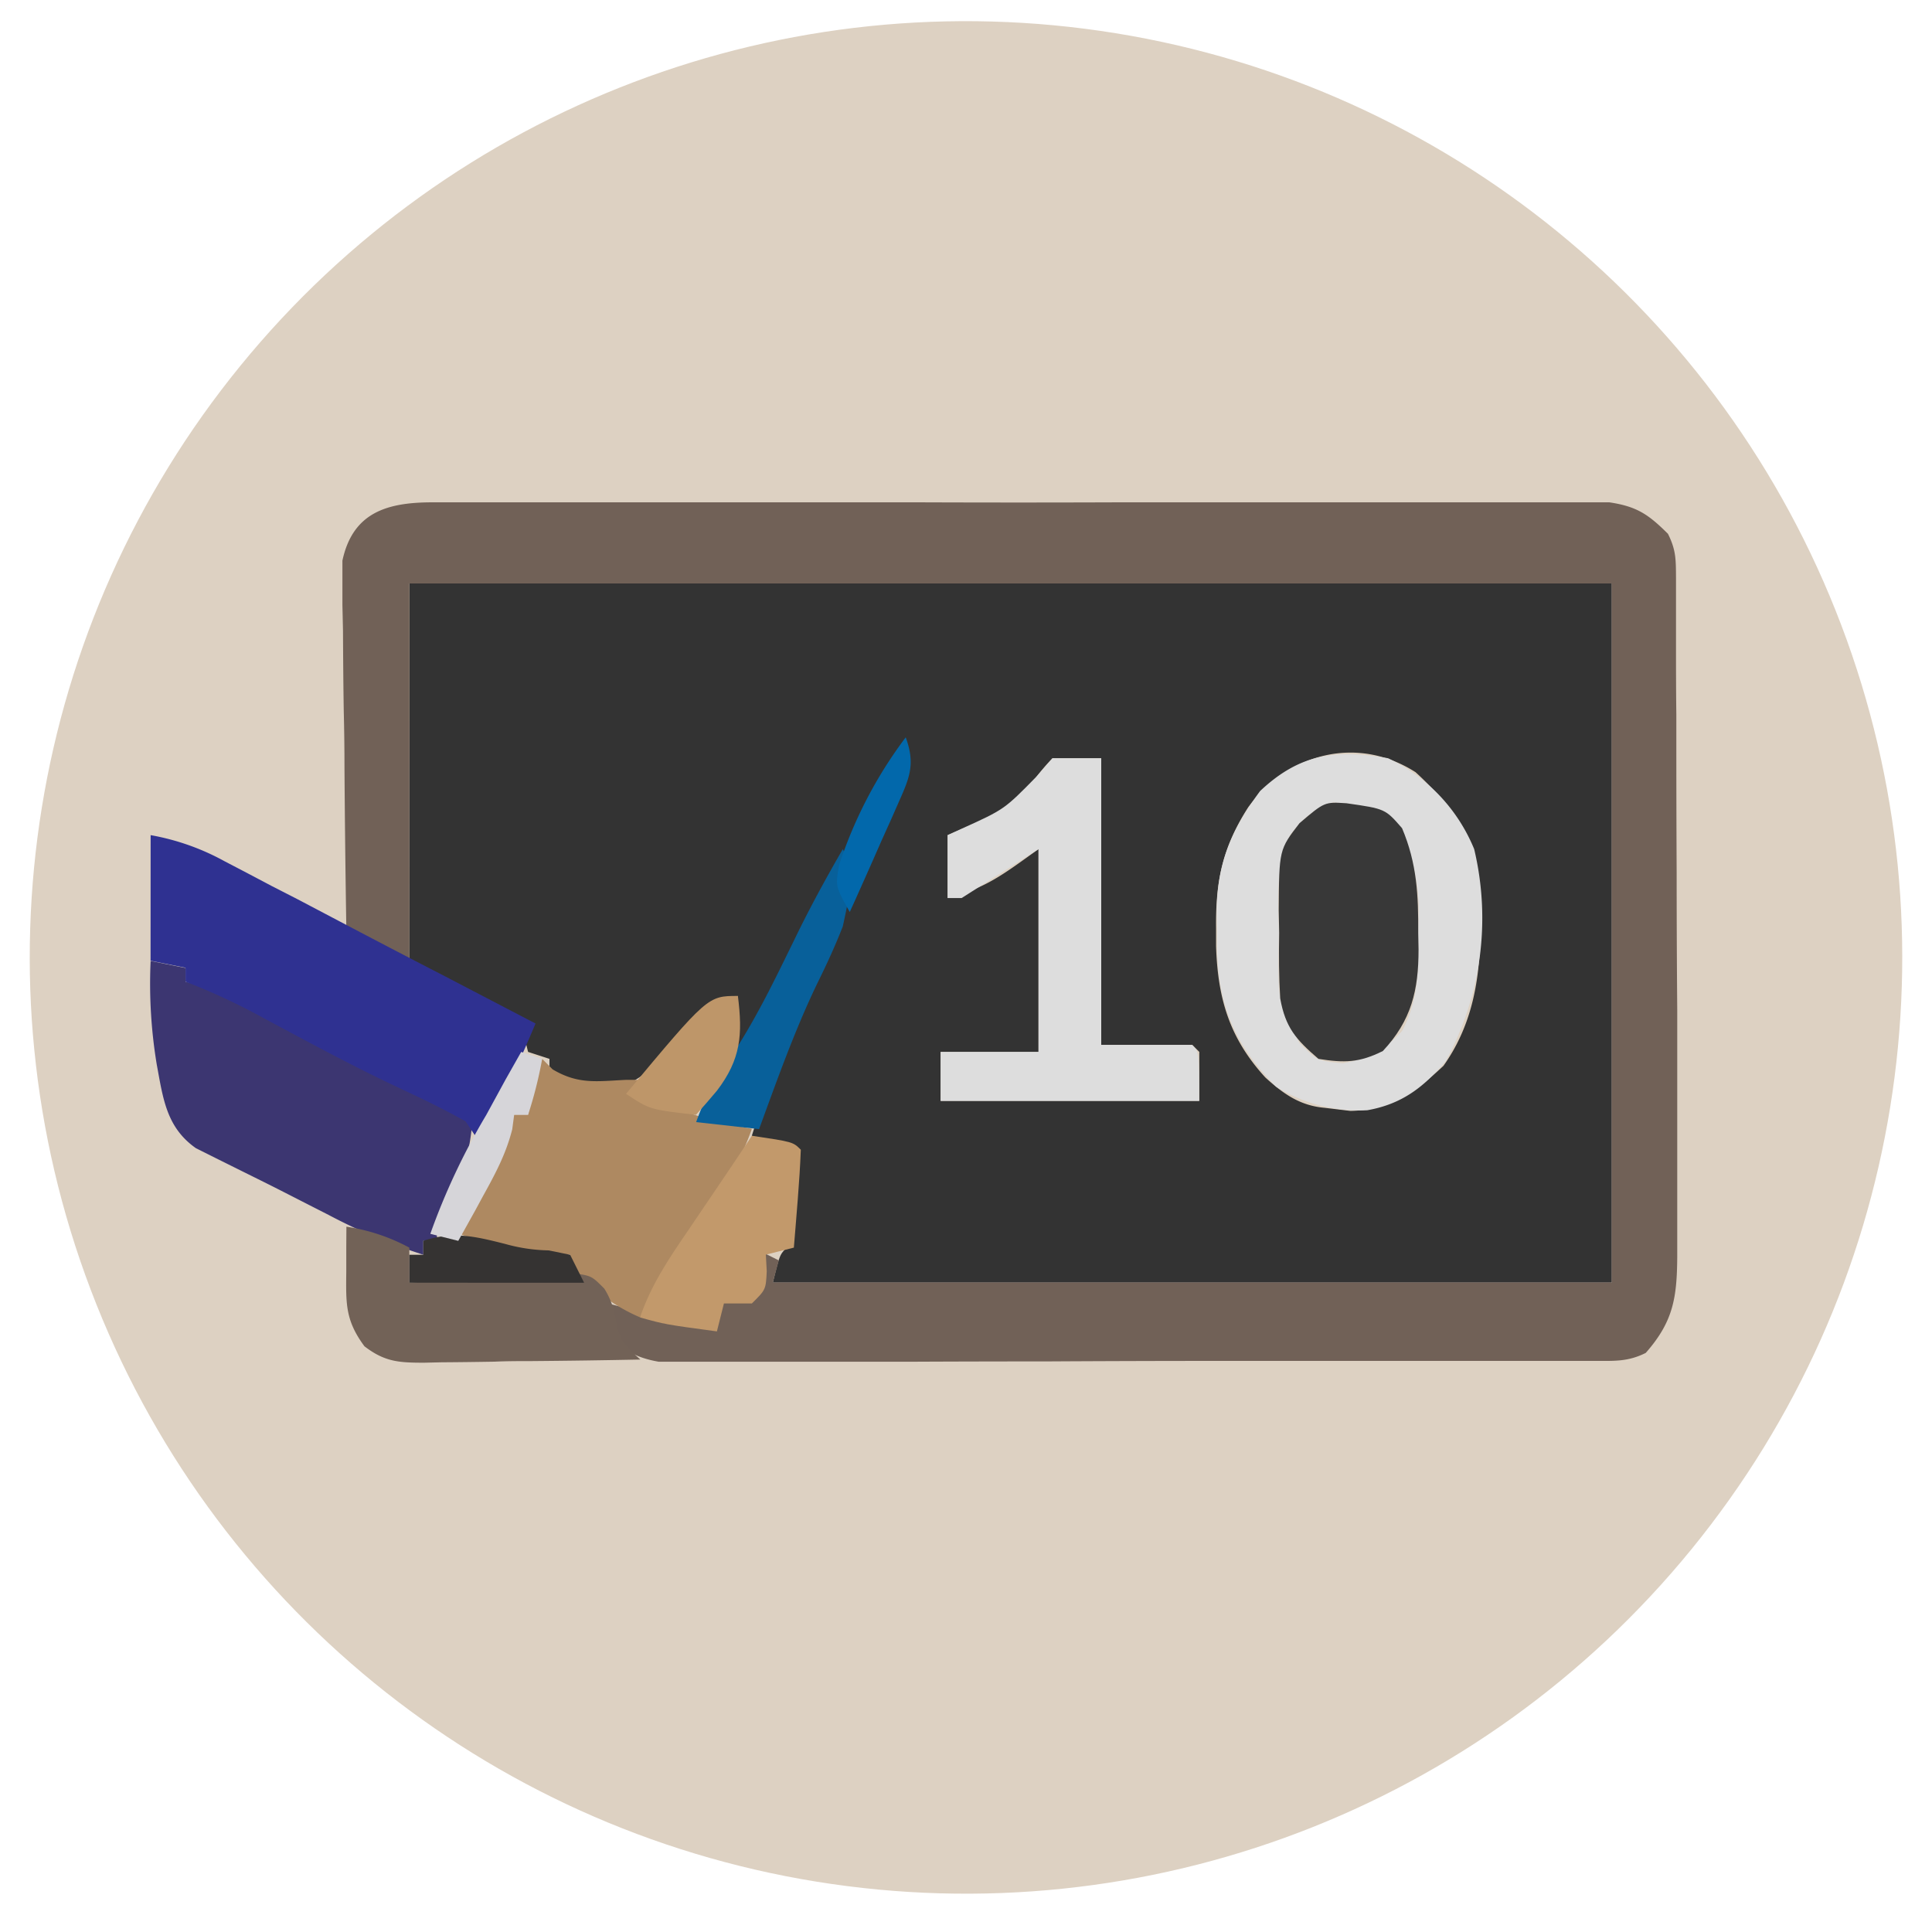
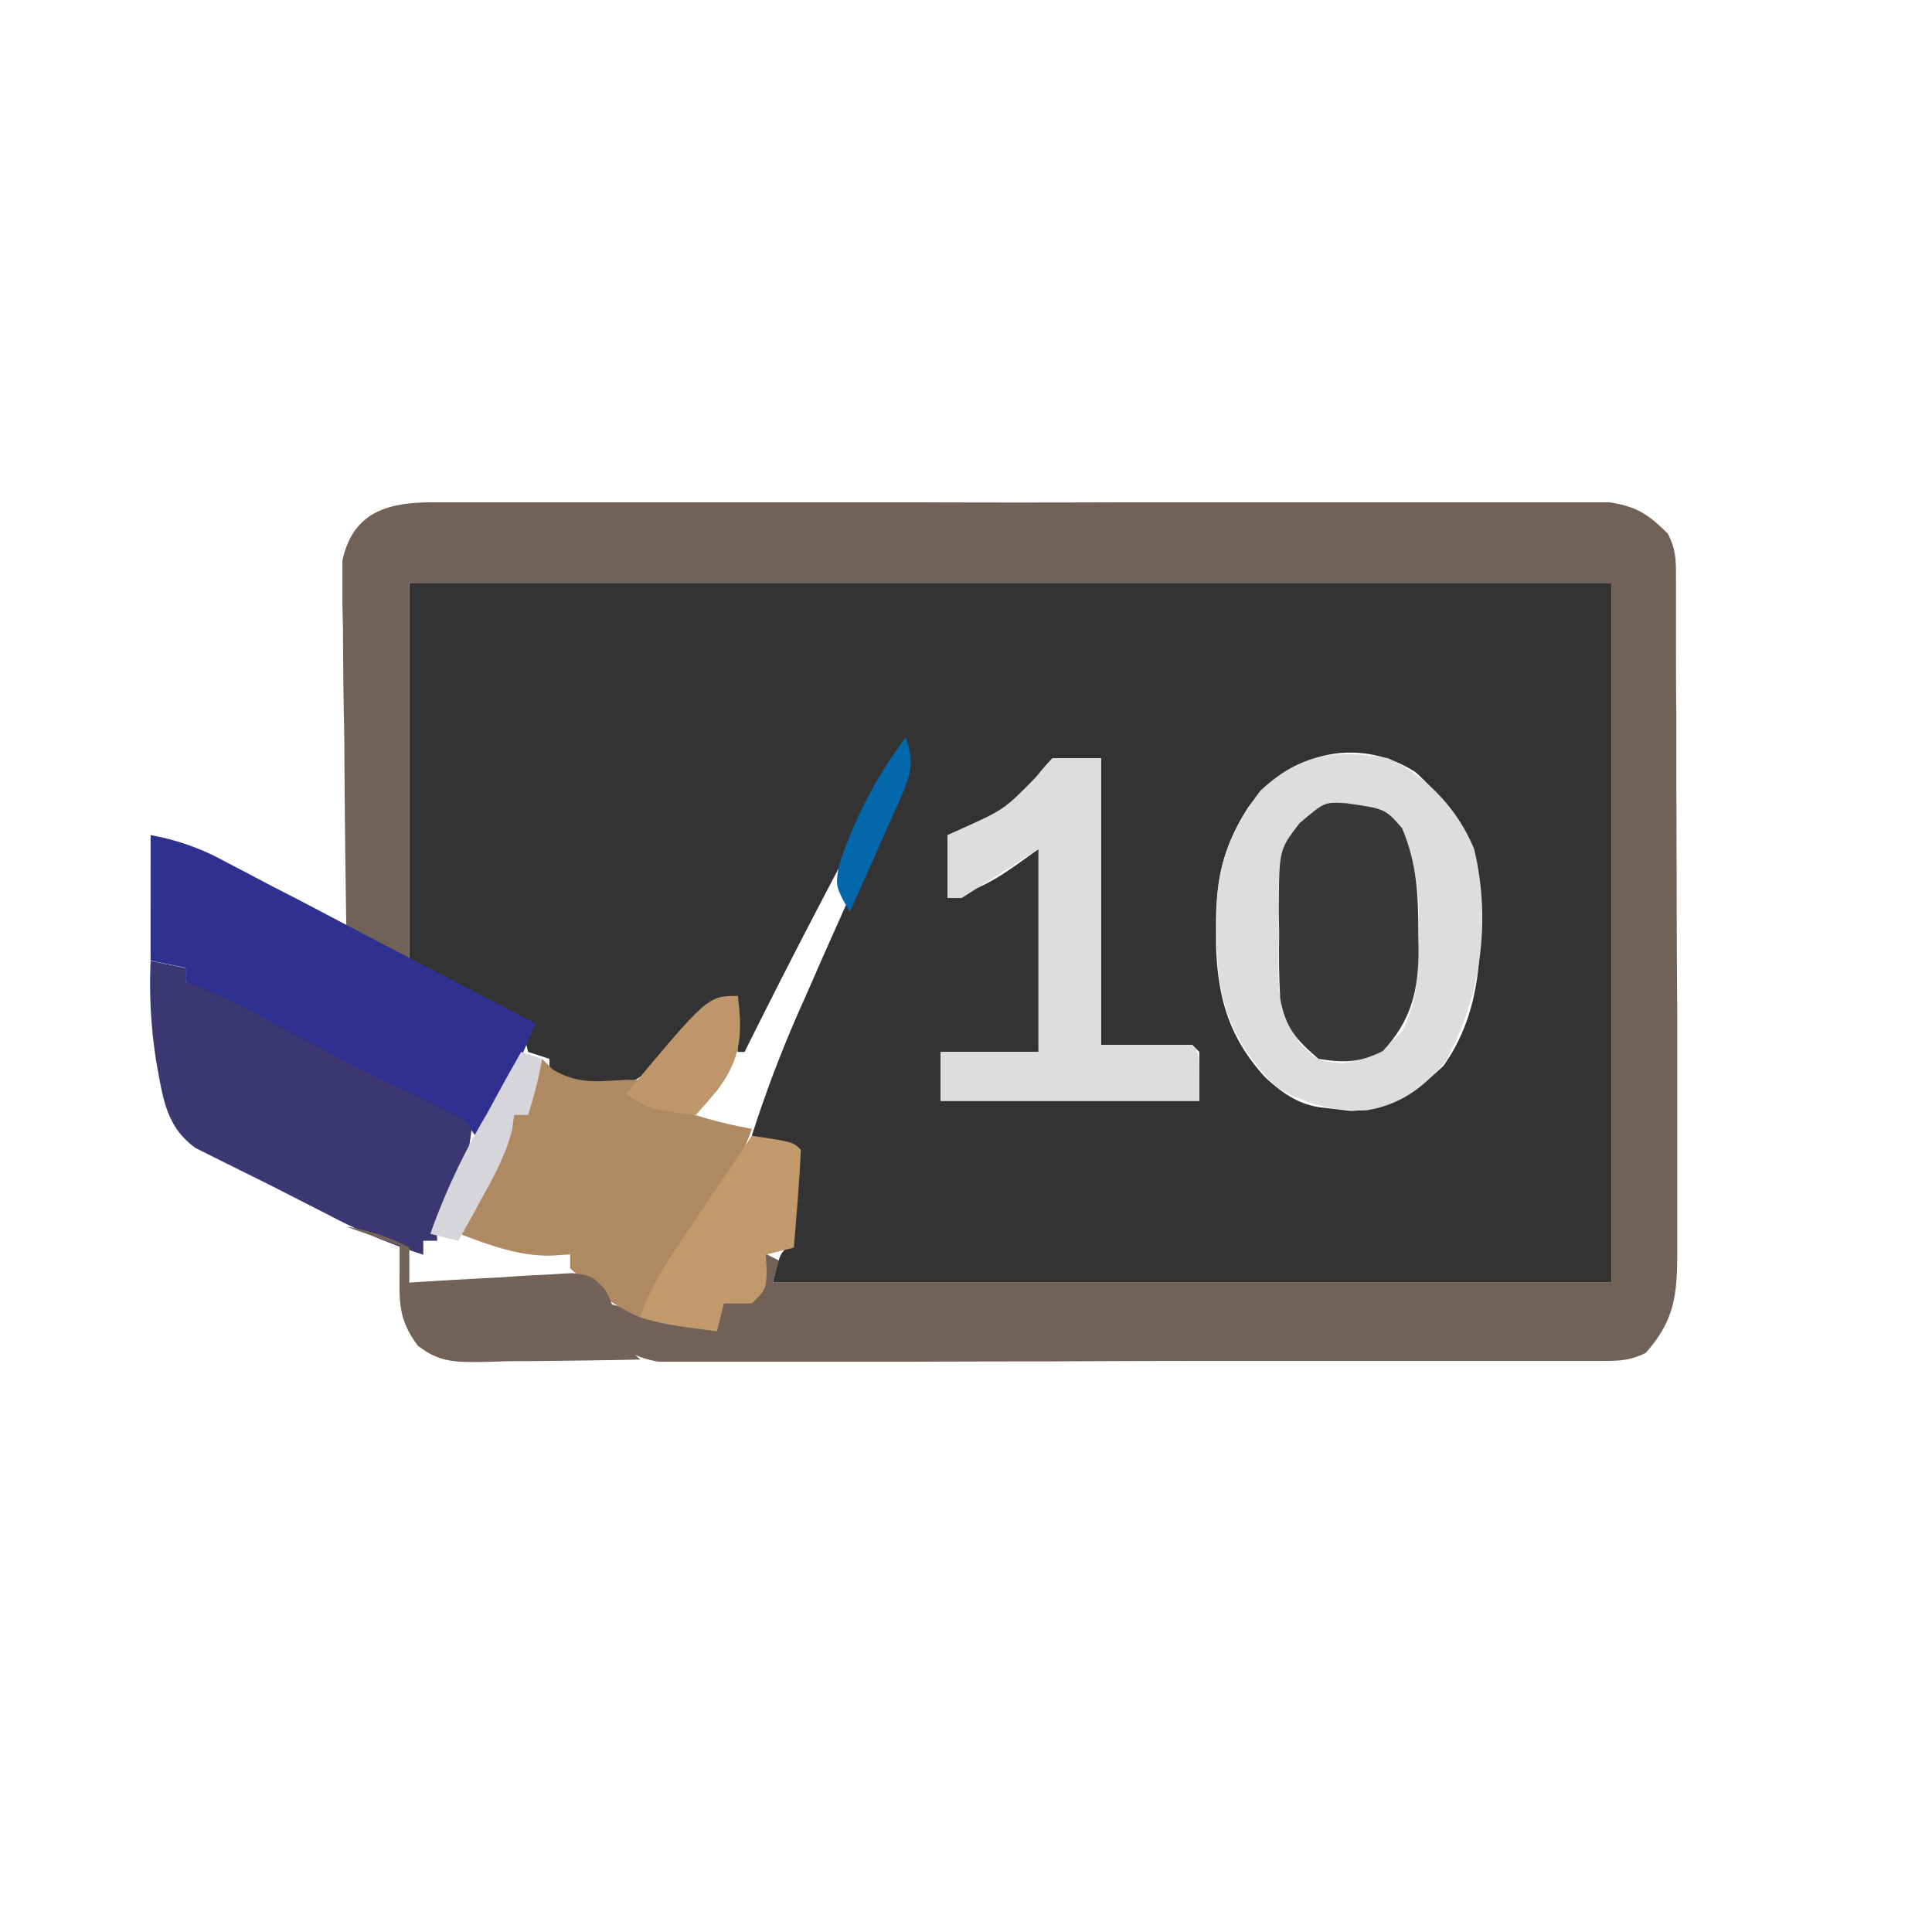
<svg xmlns="http://www.w3.org/2000/svg" id="Layer_1" data-name="Layer 1" viewBox="0 0 300 300">
-   <circle cx="150" cy="148.67" r="145.38" transform="translate(-20.74 272.97) rotate(-80.8)" style="fill:#ddd1c2" />
  <path d="M63.56,90.6H250.28V199.16H120c1.08-4.34,1.08-4.34,2.17-5.43.26-2.55.45-5.11.61-7.66l.28-4.25.2-3.29-6.52-2.17A196.84,196.84,0,0,1,125,154.92l2.88-6.58,3-6.72q2.79-6.36,5.56-12.75l1.28-2.92,1.17-2.7,1-2.36c.9-2.21.9-2.21.73-5.32q-13,23.63-25,47.77h-1.09v-8.69l-2.42,2L109,159.27l-3.17,2.59-3.14,2.56-2.83,2.47c-4,2.91-6.41,2.35-11.28,1.87l-3.26-2.17v-2.17L82,163.34l-.52-2.1c-.41-2.73-.41-2.73-4.19-4.53q-2.25-1.16-4.51-2.26c-8.1-4.09-8.1-4.09-9.23-5.23Zm99.87,27.14a31.14,31.14,0,0,0-3.76,4.7c-3.32,3.61-8.1,5.3-12.52,7.24v9.77c6.07-1.62,8.54-3.62,14.11-7.6v31.49h-15.2v7.6h40.17v-7.6l-1.09-1.09H171V117.74Zm30.4,7.6c-4,6.22-5.09,11.54-5,18.86l0,2.75c.27,8.14,2.08,14.27,7.66,20.37,2.82,2.56,5.4,4.37,9.2,4.7l4,.48c5.94-.1,10.21-3,14.45-7,6.21-8.75,6.07-19,5.43-29.31-1.24-6.59-4.82-11.81-9.77-16.29C210.69,114.09,200,117,193.83,125.34Z" style="fill:#333" />
  <path d="M67.21,78l2.41,0c2.65,0,5.31,0,8,0l5.72,0c5.18,0,10.35,0,15.53,0,5.41,0,10.83,0,16.24,0q13.63,0,27.28,0,15.77.06,31.54,0,15.17,0,30.34,0h12.91q7.61,0,15.2,0c1.87,0,3.73,0,5.59,0,2.54,0,5.07,0,7.61,0h4.31c4.29.64,6.07,1.87,9.11,4.89,1.27,2.54,1.23,4,1.25,6.88l0,3c0,1.09,0,2.18,0,3.3s0,2.29,0,3.47c0,3.8,0,7.59.05,11.39V115q0,10.27.05,20.57,0,10.62.09,21.26,0,8.16,0,16.33,0,3.92,0,7.84c0,3.65,0,7.31,0,11l0,3.27c-.05,6.35-.66,10-4.89,14.81-2.87,1.43-5,1.23-8.25,1.24l-3.92,0h-4.32l-4.53,0c-4.11,0-8.21,0-12.32,0l-7.7,0-24.09,0q-13.9,0-27.81.08-10.76,0-21.49.05l-12.84,0q-6,0-12.08,0c-2.18,0-4.36,0-6.54,0l-3.95,0h-3.42c-3.92-.69-5.76-2-8.49-4.88v-4.34l2.69.71,3.55.92,3.51.91c3.42.87,3.42.87,7.61.71l1.09-3.25,2.71-.95,2.72-1.22a12.57,12.57,0,0,0,1.08-5.43l2.17,1.08L120,199.16H250.28V90.6H63.56v58.62c-3.4-1.36-6.55-2.67-9.77-4.34q-.21-12.84-.3-25.67,0-4.38-.11-8.74c-.07-4.18-.1-8.37-.12-12.55l-.09-4V90.29l0-3.24C54.8,79.49,60.21,78,67.21,78Z" style="fill:#716157" />
  <path d="M23.39,149.22l5.43,1.09v2.17l2.39.39a30.78,30.78,0,0,1,8.17,3.22l2.92,1.55,3,1.63,5.88,3.13L54.11,164c3.8,2,7.65,3.91,11.5,5.81,2.66,1.34,5.2,2.82,7.72,4.41a33,33,0,0,1-4.52,14.44c-1.07,1.83-1.07,1.83-.91,4H65.73v2.17A88.82,88.82,0,0,1,51,188.64l-2.28-1.16-4.62-2.36c-2.15-1.1-4.3-2.16-6.46-3.23L33.84,180l-3.42-1.71c-4.59-3.23-5.1-7.72-6.08-13A76.71,76.71,0,0,1,23.39,149.22Z" style="fill:#3c3671" />
  <path d="M23.39,129.68a37.18,37.18,0,0,1,11.49,4.06l3.58,1.87,3.79,2,3.91,2,8,4.21q7.46,3.93,15,7.81l14,7.3c-1.93,4.58-3.93,9.07-6.17,13.51l-1.44,2.84-1.07,2.11-2.18-3.26c-2.49-1.39-4.95-2.65-7.53-3.87L60,168l-2.51-1.23c-5.5-2.73-10.91-5.65-16.32-8.55a97.86,97.86,0,0,0-12.36-5.78v-2.17l-5.43-1.09Z" style="fill:#2f3191" />
  <path d="M215.54,117.74a26.87,26.87,0,0,1,13.37,14.11,46.28,46.28,0,0,1-4.41,32.91c-3.43,4.09-6.86,6.7-12.2,7.64a24.52,24.52,0,0,1-14.13-3.64c-6.41-6.41-9.09-12.79-9.18-21.68l0-2.67-.06-2.66c0-7.6,2.25-12.87,6.74-18.92C201.78,117.07,207.36,116.3,215.54,117.74Zm-15.18,11.87c-2.34,4.78-1.88,10.06-1.78,15.27l-.07,3.51c0,7.26,0,7.26,3.27,13.55,2.77,2.79,2.77,2.79,6.7,3.16,4.4-.78,6.18-1.8,9.23-5,2.63-4.92,2.53-9.63,2.51-15.06l.05-2.56a28,28,0,0,0-3.64-15c-3.42-2.27-5.61-2.57-9.63-2.88C204,125.55,202.26,127.13,200.36,129.61Z" style="fill:#ddd" />
  <path d="M84.19,164.42l1.62,1.63c4,2.37,6.81,1.85,11.4,1.63h3.26l-2.17,2.17q3.08,1.07,6.17,2.1l3.47,1.19a72.47,72.47,0,0,0,8.81,2.14c-1.78,5.14-4.55,9.48-7.46,14l-1.43,2.27q-4.14,6.57-8.48,13c-4.29-1.82-7.43-4.49-10.85-7.6v-2.17l-3.19.2c-5.13,0-9.4-1.69-14.18-3.46l8.68-18.45H82l.48-2.51A36.72,36.72,0,0,1,84.19,164.42Z" style="fill:#ae8961" />
  <path d="M163.43,117.74H171v44.51h14.11c1.09,1.09,1.09,1.09,1.09,8.69H146.06v-7.6h15.2V131.85l-11.94,7.6h-2.17v-9.77l2.18-1c6.62-3,6.62-3,11.59-8.07Z" style="fill:#ddd" />
  <path d="M209.09,124.73c6,.86,6,.86,8.62,3.87,2.32,5.48,2.54,10.43,2.51,16.28l.05,2.57c0,6.31-1.1,11-5.54,15.75-3.65,1.83-6,1.86-10,1.22-3.49-3-5.12-4.84-5.94-9.38-.21-3.41-.22-6.75-.16-10.16l-.07-3.51c.06-9.44.06-9.44,3.23-13.55C205.68,124.51,205.68,124.51,209.09,124.73Z" style="fill:#383838" />
-   <path d="M53.79,190.48a29.79,29.79,0,0,1,9.77,3.25v5.43L66.1,199c3.79-.24,7.58-.44,11.37-.64l4-.27,3.83-.19,3.53-.21c3,.39,3,.39,5,2.4a12,12,0,0,1,1.8,5.12c.63,3.05,1.57,3.85,3.8,5.9q-8.46.17-16.92.24c-1.92,0-3.84,0-5.75.09q-4.14.07-8.28.1l-2.6.06c-3.92,0-6.13-.12-9.29-2.55-3-4.06-2.87-6.63-2.82-11.64l0-3.91Z" style="fill:#726257" />
+   <path d="M53.79,190.48a29.79,29.79,0,0,1,9.77,3.25v5.43L66.1,199c3.79-.24,7.58-.44,11.37-.64l4-.27,3.83-.19,3.53-.21c3,.39,3,.39,5,2.4a12,12,0,0,1,1.8,5.12c.63,3.05,1.57,3.85,3.8,5.9q-8.46.17-16.92.24c-1.92,0-3.84,0-5.75.09l-2.6.06c-3.92,0-6.13-.12-9.29-2.55-3-4.06-2.87-6.63-2.82-11.64l0-3.91Z" style="fill:#726257" />
  <path d="M116.75,176.36c6.38.95,6.38.95,7.6,2.17-.1,2.56-.27,5.12-.47,7.67l-.34,4.25-.27,3.28-4.35,1.09.14,2.58c-.14,2.85-.14,2.85-2.31,5h-4.34l-1.09,4.34c-8.06-1.09-8.06-1.09-11.94-2.17,1.73-5.06,4.47-9.13,7.47-13.5l1.43-2.12c.92-1.37,1.86-2.74,2.79-4.12Q113.94,180.62,116.75,176.36Z" style="fill:#c2996b" />
-   <path d="M130.87,131.85c1.91,3.84.88,7.91,0,12-1.19,3.06-2.55,6-4,8.93-3.51,7.3-6.23,15-9,22.55l-9.77-1.09a37.32,37.32,0,0,1,5-9.56c4.08-6,7.11-12.36,10.28-18.83C125.7,141.05,128.22,136.43,130.87,131.85Z" style="fill:#08609a" />
  <path d="M114.58,154.65c.75,6,.48,9.82-3.26,14.72q-1.59,1.9-3.25,3.74c-7.19-.82-7.19-.82-10.86-3.26C109.9,154.65,109.9,154.65,114.58,154.65Z" style="fill:#be9669" />
-   <path d="M78.45,193.16a26.61,26.61,0,0,0,6.75,1l3.33.68,2.17,4.34H63.56v-4.34h2.17v-2.17C70.39,191.14,73.85,192,78.45,193.16Z" style="fill:#353332" />
  <path d="M80.93,163.34l3.26,1.08A65.36,65.36,0,0,1,82,173.11H79.84l-.3,2.25c-1,3.93-2.68,7-4.65,10.57l-1.08,2c-.88,1.58-1.76,3.17-2.65,4.75l-4.34-1.09a104.19,104.19,0,0,1,8.68-18.45l3-5.5Z" style="fill:#d6d5d9" />
  <path d="M140.64,114.49c1.43,3.94.73,6-.95,9.75l-1.35,3.07-1.44,3.19-1.42,3.23c-1.17,2.64-2.34,5.27-3.53,7.89-2.23-4-2.23-4-1.66-7.27A68.17,68.17,0,0,1,140.64,114.49Z" style="fill:#0268ab" />
</svg>